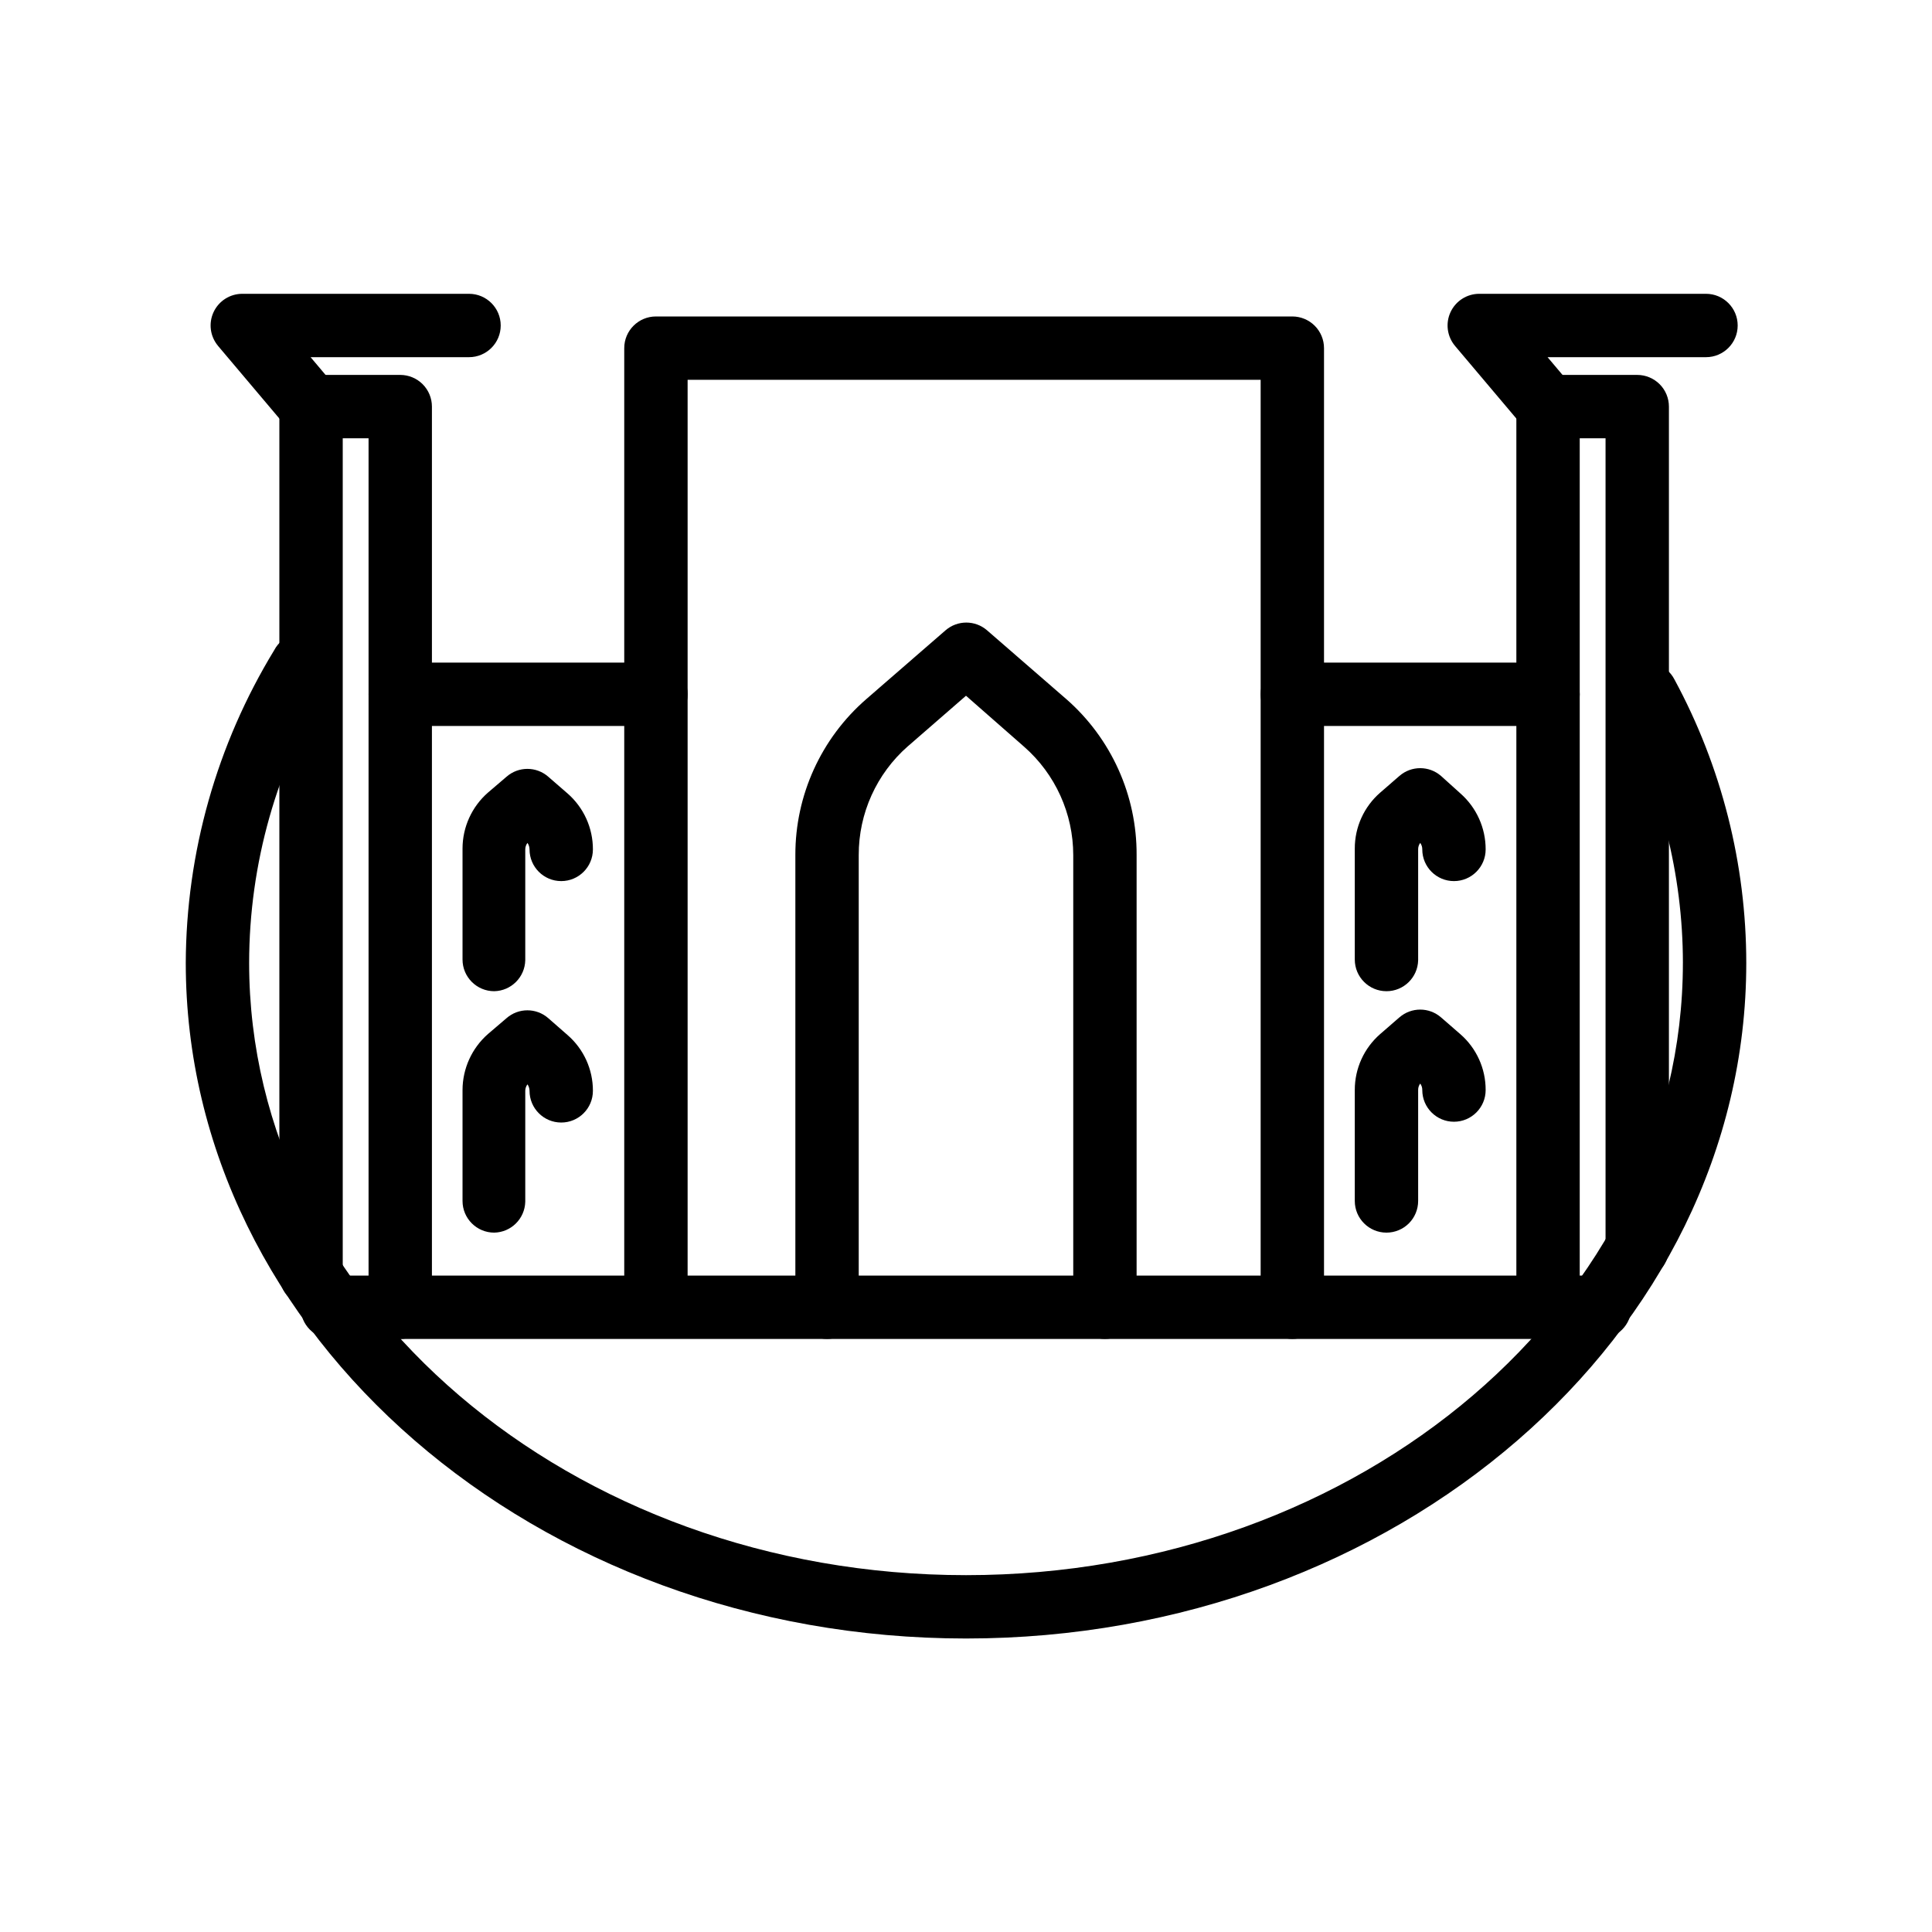
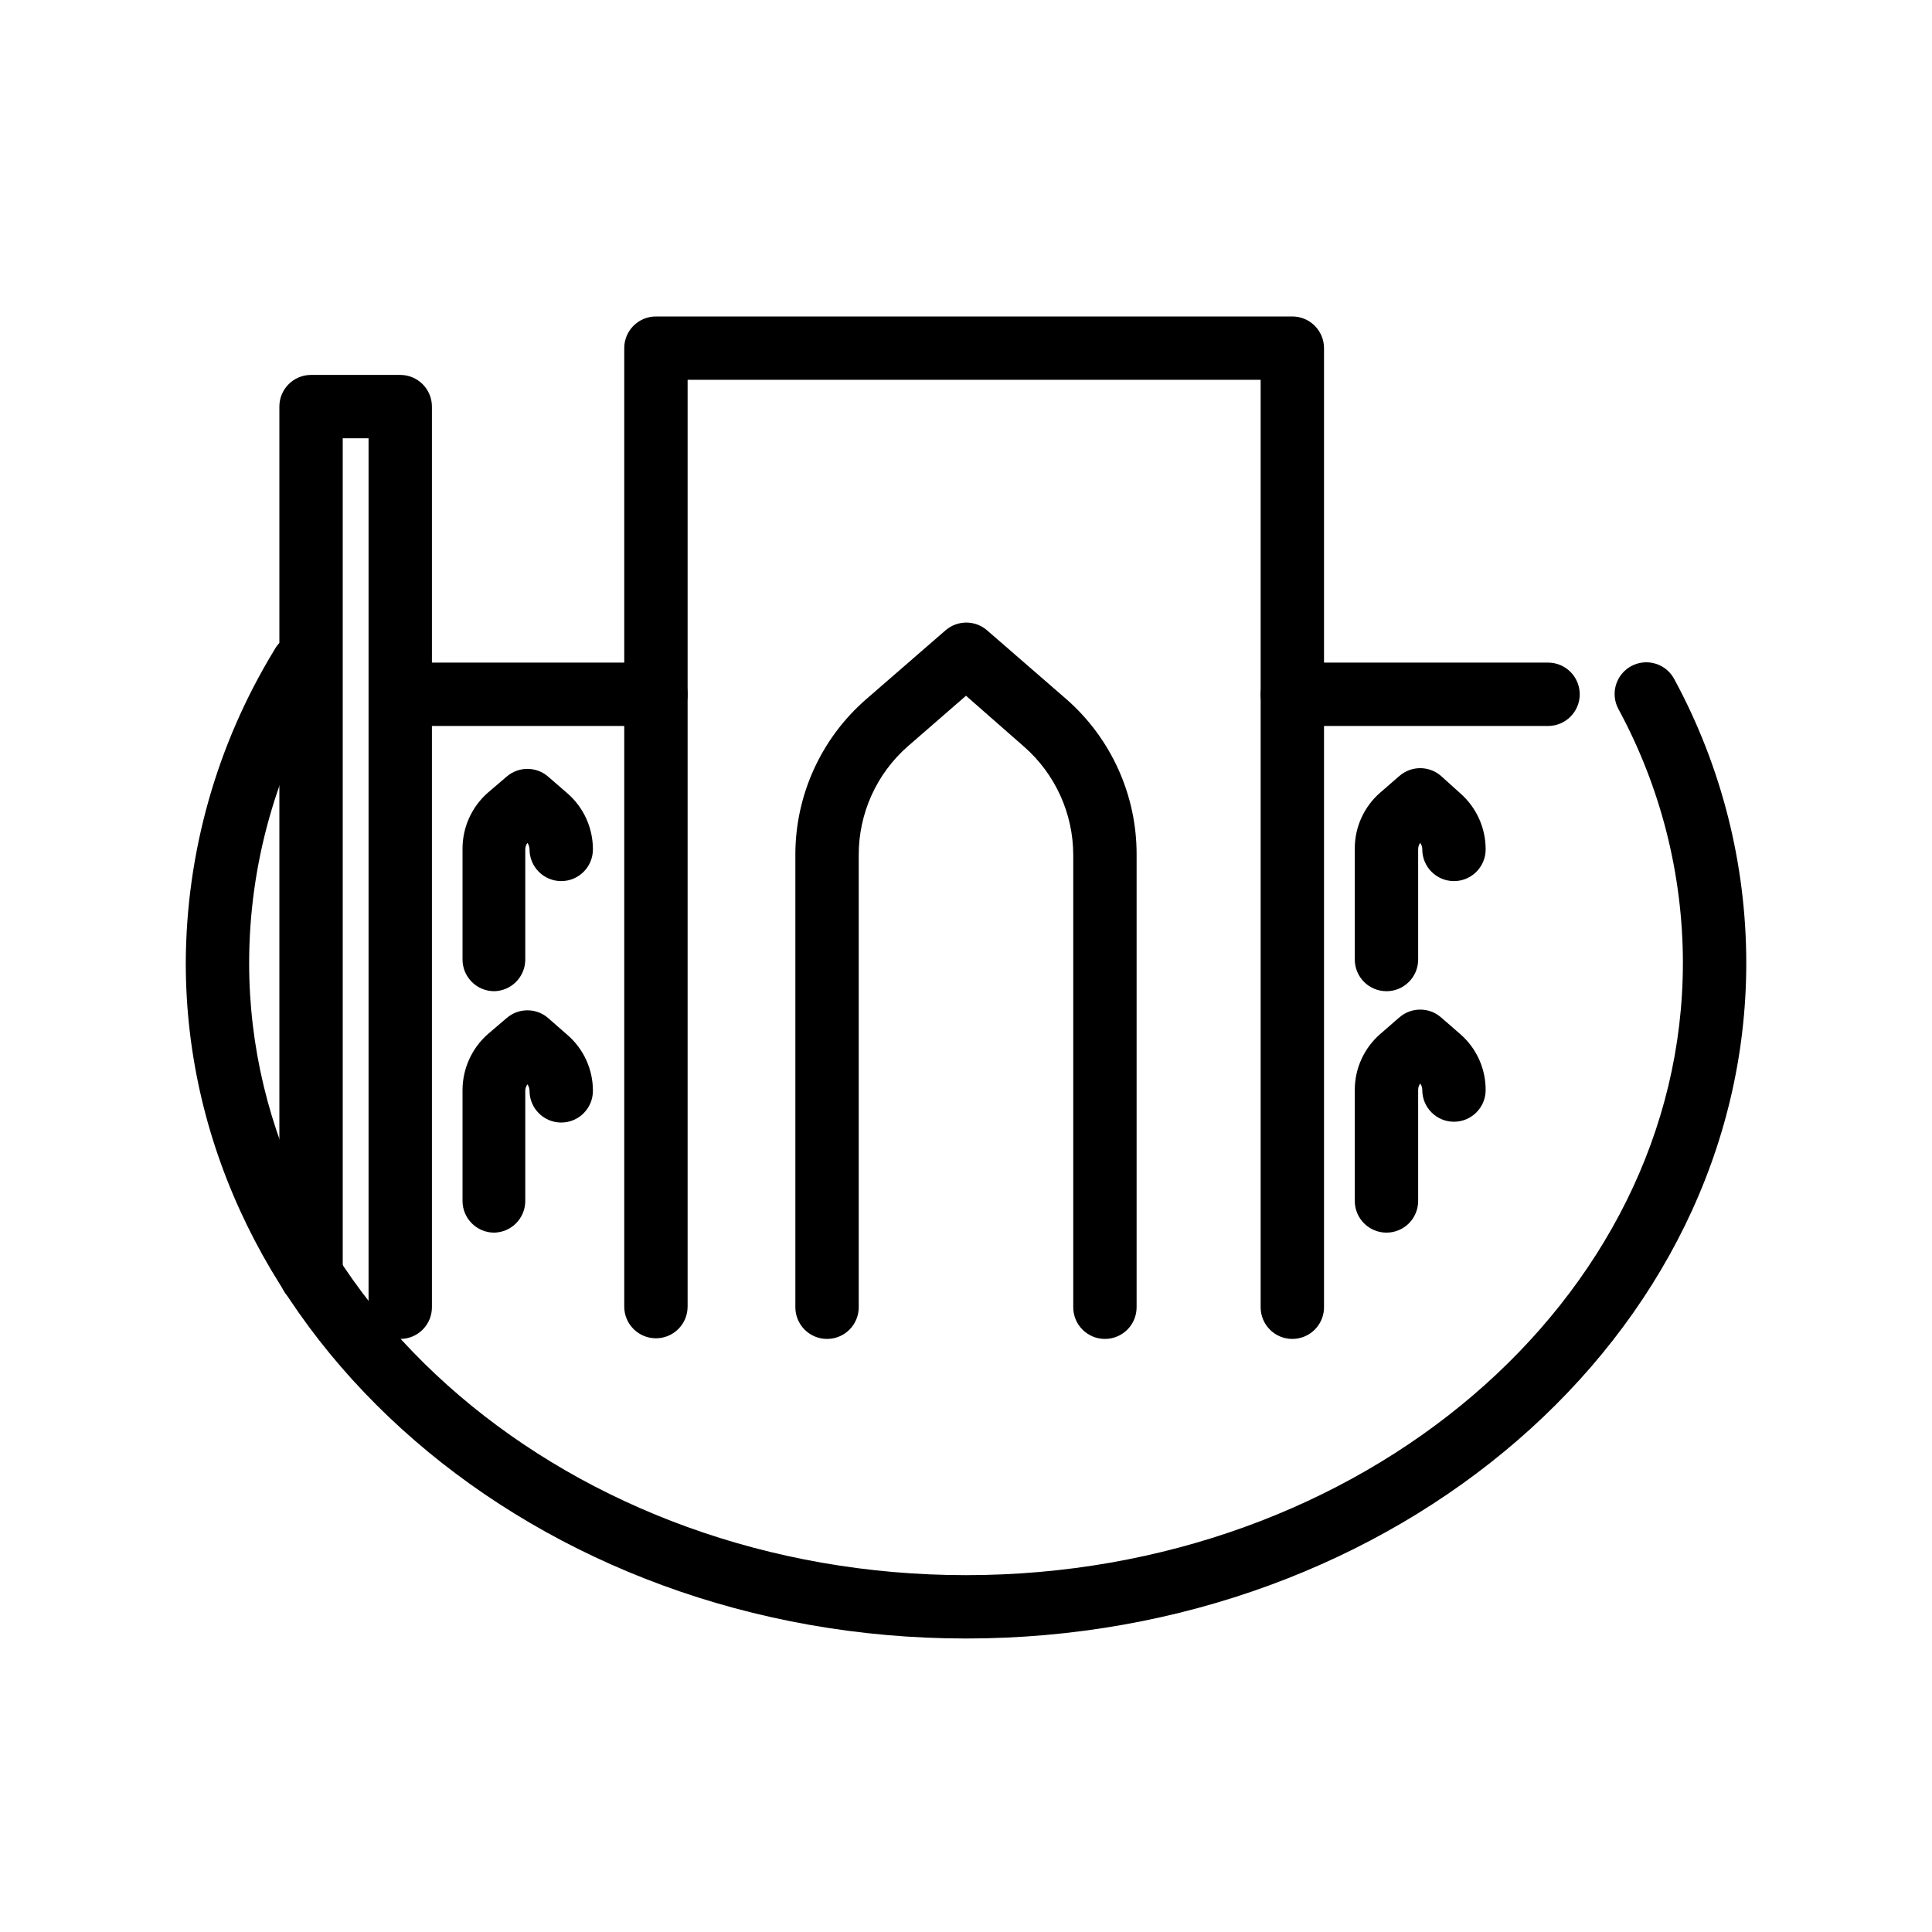
<svg xmlns="http://www.w3.org/2000/svg" fill="#000000" width="800px" height="800px" version="1.1" viewBox="144 144 512 512">
  <g>
    <path d="m400 578.22c-113.99 0-206.77-80.316-206.77-179.06 0.113-29.23 8.215-57.875 23.426-82.836 1.074-2.055 2.945-3.574 5.176-4.199 2.231-0.629 4.617-0.305 6.602 0.891 1.984 1.195 3.387 3.156 3.875 5.422 0.492 2.262 0.023 4.629-1.293 6.535-13.699 22.32-20.965 47.996-20.992 74.188 0 89.469 85.227 162.27 189.98 162.27s189.98-72.801 189.98-162.27h0.004c-0.023-23.461-5.883-46.543-17.047-67.176-1.09-1.969-1.348-4.293-0.707-6.453 0.637-2.16 2.117-3.973 4.106-5.031 1.984-1.059 4.316-1.273 6.465-0.598 2.148 0.672 3.934 2.184 4.957 4.188 12.477 23.07 19.012 48.883 19.02 75.109 0 98.707-92.785 179.02-206.77 179.02z" />
-     <path d="m567.93 498.83h-335.87c-4.637 0-8.398-3.758-8.398-8.395 0-4.641 3.762-8.398 8.398-8.398h335.87c4.641 0 8.398 3.758 8.398 8.398 0 4.637-3.758 8.395-8.398 8.395z" />
    <path d="m486.48 498.83c-4.637 0-8.395-3.758-8.395-8.395v-245.78h-151.86v245.61c0 4.637-3.758 8.395-8.395 8.395-4.637 0-8.398-3.758-8.398-8.395v-254c0-4.641 3.762-8.398 8.398-8.398h168.65c2.227 0 4.363 0.887 5.938 2.461s2.461 3.711 2.461 5.938v254c0.047 2.254-0.82 4.434-2.398 6.047-1.582 1.609-3.742 2.516-6 2.516z" />
    <path d="m436.82 498.83c-4.641 0-8.398-3.758-8.398-8.395v-119.82c-0.004-11-4.746-21.465-13.016-28.719l-15.406-13.516-15.406 13.395-0.004-0.004c-8.301 7.281-13.047 17.801-13.016 28.844v119.82c0 4.637-3.758 8.395-8.395 8.395-4.641 0-8.398-3.758-8.398-8.395v-119.82c-0.039-15.863 6.828-30.957 18.809-41.355l20.992-18.223v0.004c3.156-2.738 7.844-2.738 11 0l20.992 18.223v-0.004c11.918 10.43 18.723 25.52 18.641 41.355v119.82c0 2.227-0.883 4.363-2.457 5.938-1.578 1.574-3.711 2.457-5.938 2.457z" />
    <path d="m317.84 336.39h-67.762c-4.637 0-8.398-3.758-8.398-8.395 0-4.637 3.762-8.398 8.398-8.398h67.762c4.637 0 8.395 3.762 8.395 8.398 0 4.637-3.758 8.395-8.395 8.395z" />
    <path d="m250.07 498.83c-4.637 0-8.398-3.758-8.398-8.395v-230.29h-6.844v221.68c0 4.641-3.758 8.398-8.395 8.398-4.641 0-8.398-3.758-8.398-8.398v-230.07c0-4.641 3.758-8.398 8.398-8.398h23.637c2.227 0 4.363 0.887 5.938 2.461 1.574 1.574 2.457 3.711 2.457 5.938v238.68c0 2.227-0.883 4.363-2.457 5.938-1.574 1.574-3.711 2.457-5.938 2.457z" />
    <path d="m554.25 336.39h-67.766c-4.637 0-8.395-3.758-8.395-8.395 0-4.637 3.758-8.398 8.395-8.398h67.766c4.637 0 8.395 3.762 8.395 8.398 0 4.637-3.758 8.395-8.395 8.395z" />
-     <path d="m554.25 498.83c-4.641 0-8.398-3.758-8.398-8.395v-238.68c0-4.641 3.758-8.398 8.398-8.398h23.637c2.227 0 4.359 0.887 5.938 2.461 1.574 1.574 2.457 3.711 2.457 5.938v223.02c0 4.637-3.758 8.395-8.395 8.395-4.641 0-8.398-3.758-8.398-8.395v-214.62h-6.844v230.29c0 2.227-0.883 4.363-2.457 5.938-1.578 1.574-3.711 2.457-5.938 2.457z" />
-     <path d="m226.44 260.15c-2.465 0.023-4.812-1.035-6.426-2.894l-18.223-21.578 0.004-0.004c-2.109-2.496-2.578-5.992-1.199-8.957s4.352-4.859 7.621-4.856h60.078c4.641 0 8.398 3.762 8.398 8.398 0 4.637-3.758 8.395-8.398 8.395h-41.984l6.551 7.766v0.004c2.988 3.477 2.633 8.711-0.797 11.754-1.57 1.324-3.574 2.027-5.625 1.973z" />
-     <path d="m554.25 260.15c-2.465 0.023-4.812-1.035-6.426-2.894l-18.223-21.578v-0.004c-2.106-2.496-2.574-5.992-1.195-8.957s4.352-4.859 7.621-4.856h60.078c4.637 0 8.398 3.762 8.398 8.398 0 4.637-3.762 8.395-8.398 8.395h-41.984l6.551 7.766v0.004c2.906 3.566 2.402 8.809-1.133 11.754-1.484 1.25-3.352 1.945-5.289 1.973z" />
    <path d="m274.97 406.68c-4.637 0-8.395-3.762-8.395-8.398v-29.391c0-5.695 2.465-11.113 6.758-14.859l4.914-4.199c3.16-2.762 7.879-2.762 11.039 0l5.082 4.41v-0.004c4.305 3.738 6.773 9.164 6.758 14.863 0 4.637-3.758 8.398-8.395 8.398-4.641 0-8.398-3.762-8.398-8.398-0.008-0.613-0.195-1.215-0.547-1.723-0.379 0.496-0.582 1.102-0.586 1.723v29.391c-0.113 4.488-3.738 8.098-8.23 8.188z" />
    <path d="m274.97 470.66c-4.637 0-8.395-3.758-8.395-8.395v-29.391c0.012-5.695 2.473-11.109 6.758-14.863l4.914-4.195c3.16-2.762 7.879-2.762 11.039 0l5.082 4.449c4.309 3.715 6.777 9.129 6.758 14.82 0 4.637-3.758 8.398-8.395 8.398-4.641 0-8.398-3.762-8.398-8.398-0.008-0.613-0.195-1.215-0.547-1.723-0.379 0.496-0.582 1.102-0.586 1.723v29.391c-0.113 4.488-3.738 8.098-8.23 8.184z" />
    <path d="m511.43 406.68c-4.641 0-8.398-3.762-8.398-8.398v-29.391c-0.016-5.699 2.453-11.125 6.758-14.859l5.082-4.41c3.156-2.734 7.844-2.734 11 0l5.121 4.617c4.281 3.75 6.734 9.172 6.719 14.863 0 4.637-3.762 8.398-8.398 8.398-4.637 0-8.395-3.762-8.395-8.398 0.012-0.617-0.18-1.223-0.547-1.723-0.367 0.5-0.559 1.105-0.547 1.723v29.391c-0.113 4.555-3.84 8.188-8.395 8.188z" />
    <path d="m511.43 470.66c-4.641 0-8.398-3.758-8.398-8.395v-29.391c-0.016-5.699 2.453-11.125 6.758-14.863l5.082-4.41v0.004c3.156-2.734 7.844-2.734 11 0l5.121 4.449c4.289 3.727 6.742 9.141 6.719 14.82 0 4.637-3.762 8.398-8.398 8.398-4.637 0-8.395-3.762-8.395-8.398 0.012-0.617-0.18-1.223-0.547-1.719-0.367 0.496-0.559 1.102-0.547 1.719v29.391c0 2.227-0.883 4.363-2.457 5.938s-3.711 2.457-5.938 2.457z" />
  </g>
</svg>